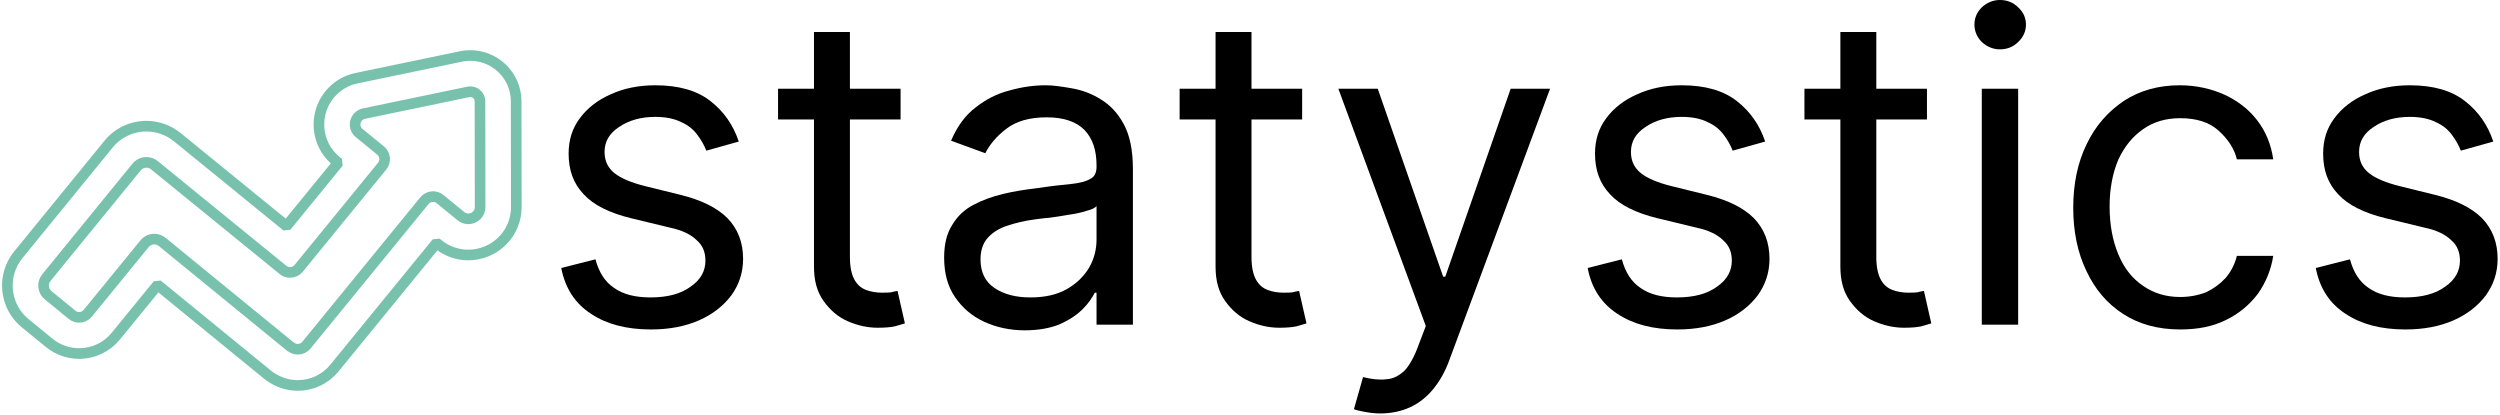
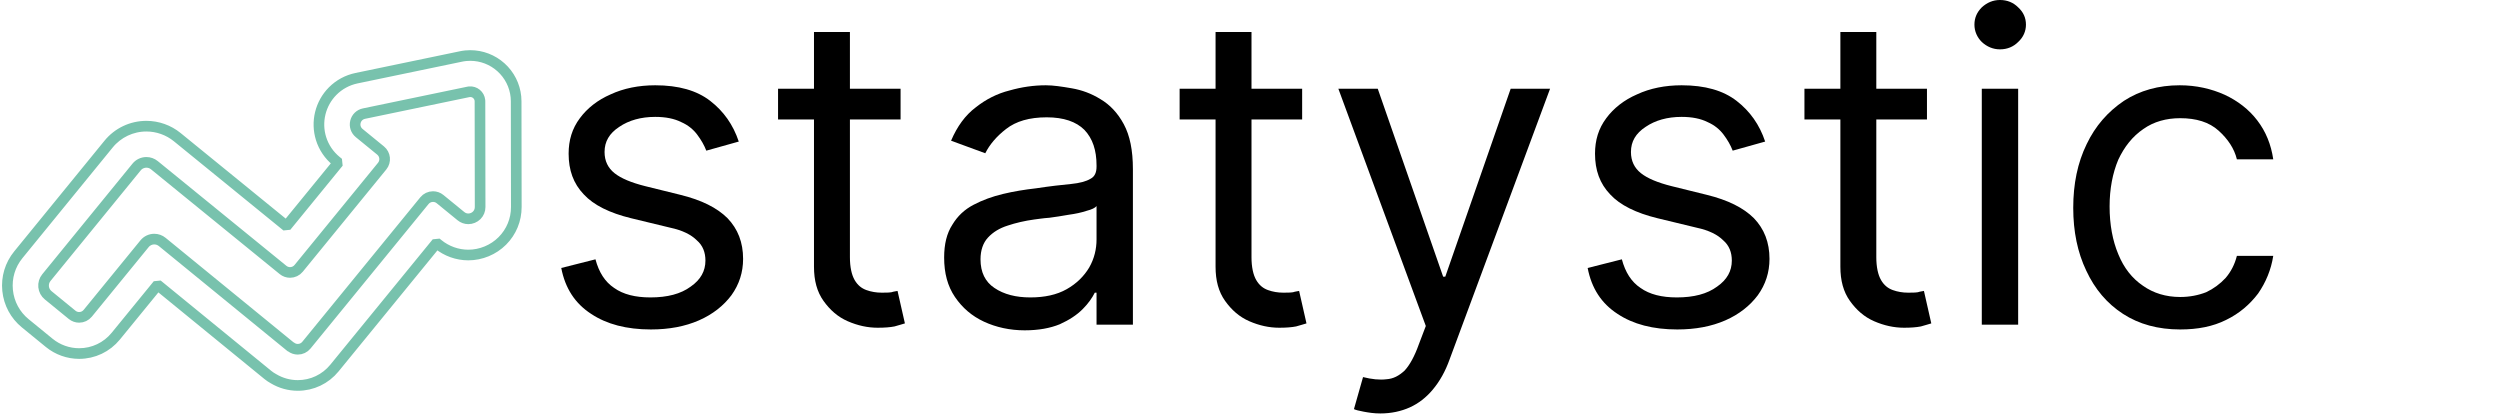
<svg xmlns="http://www.w3.org/2000/svg" width="100%" height="100%" viewBox="0 0 765 127" version="1.1" xml:space="preserve" style="fill-rule:evenodd;clip-rule:evenodd;stroke-linecap:round;stroke-miterlimit:1;">
  <g transform="matrix(1,0,0,1,-22.102,-7.097)">
    <g transform="matrix(0.195,0,0,0.195,24.224,-3.437)">
      <g>
        <path d="M456.427,659.543C442.892,659.543 429.576,655.851 417.921,648.865C414.767,647.16 411.736,645.129 408.937,642.843L236.574,502.055L171.295,581.974C157.02,599.453 135.886,609.477 113.312,609.477C96.109,609.477 79.297,603.482 65.97,592.597L28.353,561.871C12.394,548.837 2.466,530.364 0.398,509.861C-1.669,489.358 4.363,469.286 17.384,453.345L158.961,279.787C173.703,261.713 195.534,251.349 218.861,251.349C236.579,251.35 253.904,257.514 267.645,268.701L438.558,407.844L518.972,309.395L516.428,307.318C504.978,297.966 496.625,285.621 492.274,271.616C488.247,258.656 487.829,244.804 491.07,231.558C494.31,218.314 501.074,206.218 510.63,196.579C520.957,186.164 534.066,179.069 548.538,176.058L712.386,141.98C714.056,141.633 716.653,141.133 719.906,140.812C722.277,140.577 724.688,140.458 727.072,140.458C745.044,140.458 762.31,147.087 775.691,159.125C789.193,171.271 797.615,187.904 799.411,205.957C799.71,208.946 799.747,211.387 799.749,212.962L799.999,378.813C800.027,399.133 792.18,418.199 777.899,432.502C763.708,446.718 744.061,454.869 723.998,454.869C706.632,454.869 689.611,448.778 676.071,437.718L674.313,436.28L514.409,632.042C500.133,649.518 479,659.543 456.427,659.543ZM236.387,500.191L236.9,500.609L409.774,641.816C412.509,644.05 415.471,646.034 418.577,647.714C430.052,654.59 443.132,658.218 456.427,658.218C478.602,658.218 499.36,648.37 513.382,631.202L674.125,434.413L676.911,436.689C690.216,447.557 706.94,453.542 724,453.542C743.713,453.542 763.02,445.531 776.965,431.564C790.993,417.513 798.703,398.78 798.676,378.814L798.426,212.963C798.424,211.416 798.387,209.019 798.095,206.087C796.333,188.362 788.063,172.035 774.809,160.11C761.671,148.292 744.72,141.784 727.076,141.784C724.735,141.784 722.368,141.9 720.039,142.131C716.849,142.445 714.3,142.936 712.659,143.278L548.811,177.356C534.593,180.313 521.718,187.282 511.576,197.511C502.189,206.979 495.545,218.86 492.362,231.871C489.18,244.884 489.588,258.491 493.545,271.221C497.82,284.977 506.023,297.103 517.272,306.29L520.84,309.207L520.423,309.72L438.752,409.708L438.239,409.291L266.808,269.727C253.302,258.732 236.276,252.675 218.867,252.673C195.936,252.673 174.477,262.861 159.988,280.623L18.411,454.184C5.614,469.85 -0.314,489.576 1.718,509.728C3.75,529.88 13.508,548.034 29.193,560.843L66.81,591.569C79.901,602.262 96.417,608.152 113.314,608.152C135.489,608.152 156.249,598.305 170.27,581.136L236.387,500.191ZM456.428,602.749C452.504,602.749 448.663,601.452 445.537,599.087L445.38,599.279L243.254,434.183C239.866,431.414 235.596,429.891 231.228,429.891C225.483,429.891 220.108,432.439 216.479,436.882L127.311,546.049C123.867,550.267 118.766,552.685 113.313,552.685C109.169,552.685 105.114,551.239 101.897,548.612L64.281,517.885C60.07,514.445 57.451,509.572 56.904,504.162C56.36,498.752 57.953,493.454 61.392,489.244L202.974,315.68C206.882,310.888 212.673,308.139 218.86,308.139C223.556,308.139 228.145,309.773 231.79,312.741L433.695,477.117C436.677,479.553 440.433,480.893 444.273,480.893C449.325,480.893 454.053,478.653 457.246,474.743L588.299,314.297C594.137,307.151 593.073,296.587 585.924,290.749L552.358,263.331C546.914,258.884 544.569,251.879 546.239,245.051C547.91,238.222 553.223,233.092 560.105,231.658L723.959,197.579C724.467,197.473 724.98,197.376 725.497,197.325C734.339,196.461 742.036,202.892 742.901,211.589C742.95,212.07 742.959,212.558 742.959,213.043L743.208,378.891C743.216,384.025 741.263,388.811 737.713,392.367C734.094,395.991 729.095,398.071 723.999,398.071C719.629,398.071 715.479,396.568 711.997,393.725L679.214,366.949C676.235,364.515 672.479,363.175 668.638,363.175C663.584,363.175 658.857,365.415 655.667,369.323L470.425,596.114C466.978,600.331 461.878,602.749 456.428,602.749ZM445.335,597.227L445.851,597.648C448.83,600.083 452.587,601.423 456.428,601.423C461.479,601.423 466.207,599.183 469.398,595.275L654.641,368.485C658.085,364.268 663.186,361.85 668.64,361.85C672.786,361.85 676.841,363.297 680.054,365.924L712.838,392.701C716.079,395.348 719.94,396.748 724,396.748C728.746,396.748 733.403,394.811 736.776,391.433C740.076,388.128 741.889,383.677 741.884,378.896L741.635,213.048C741.635,212.605 741.628,212.164 741.584,211.724C740.79,203.75 733.731,197.841 725.628,198.647C725.158,198.694 724.694,198.782 724.231,198.879L560.374,232.96C553.997,234.286 549.075,239.041 547.528,245.368C545.98,251.695 548.152,258.184 553.197,262.306L586.764,289.724C594.476,296.024 595.627,307.425 589.327,315.138L458.273,475.584C454.827,479.802 449.724,482.22 444.273,482.22C440.128,482.22 436.074,480.774 432.859,478.147L230.954,313.771C227.546,310.996 223.252,309.468 218.865,309.468C213.073,309.468 207.658,312.038 204.003,316.519L62.419,490.084C59.203,494.02 57.713,498.973 58.223,504.03C58.734,509.088 61.182,513.644 65.12,516.859L102.737,547.586C105.717,550.02 109.474,551.361 113.313,551.361C118.365,551.361 123.093,549.12 126.284,545.211L215.452,436.045C219.333,431.292 225.084,428.565 231.228,428.565C235.899,428.565 240.469,430.194 244.094,433.156L445.187,597.41L445.335,597.227Z" style="fill:rgb(120,194,173);fill-rule:nonzero;stroke:rgb(120,194,173);stroke-width:15.37px;" />
      </g>
    </g>
    <g transform="matrix(0.92,0,0,0.92,-7.681,-15.803)">
      <g transform="matrix(144,0,0,144,211.422,132.889)">
        <path d="M0.463,-0.423L0.388,-0.402C0.383,-0.415 0.376,-0.427 0.367,-0.439C0.358,-0.451 0.346,-0.461 0.33,-0.468C0.314,-0.476 0.294,-0.48 0.27,-0.48C0.237,-0.48 0.209,-0.472 0.187,-0.457C0.164,-0.442 0.153,-0.423 0.153,-0.399C0.153,-0.378 0.161,-0.362 0.176,-0.35C0.191,-0.338 0.215,-0.328 0.247,-0.32L0.328,-0.3C0.377,-0.288 0.413,-0.27 0.437,-0.246C0.461,-0.221 0.473,-0.19 0.473,-0.152C0.473,-0.121 0.464,-0.093 0.446,-0.068C0.428,-0.044 0.403,-0.024 0.371,-0.01C0.339,0.004 0.302,0.011 0.26,0.011C0.204,0.011 0.158,-0.001 0.122,-0.025C0.085,-0.049 0.062,-0.084 0.053,-0.131L0.132,-0.151C0.14,-0.121 0.154,-0.099 0.175,-0.085C0.196,-0.07 0.224,-0.063 0.259,-0.063C0.298,-0.063 0.329,-0.071 0.352,-0.088C0.375,-0.104 0.386,-0.124 0.386,-0.148C0.386,-0.167 0.38,-0.183 0.366,-0.195C0.353,-0.208 0.333,-0.218 0.305,-0.224L0.214,-0.246C0.165,-0.258 0.128,-0.276 0.105,-0.301C0.081,-0.326 0.07,-0.357 0.07,-0.395C0.07,-0.426 0.078,-0.453 0.096,-0.477C0.113,-0.5 0.137,-0.519 0.167,-0.532C0.197,-0.546 0.232,-0.553 0.27,-0.553C0.324,-0.553 0.366,-0.541 0.397,-0.517C0.428,-0.493 0.45,-0.462 0.463,-0.423Z" style="fill-rule:nonzero;" />
      </g>
      <g transform="matrix(144,0,0,144,286.695,132.889)">
        <path d="M0.314,-0.545L0.314,-0.474L0.031,-0.474L0.031,-0.545L0.314,-0.545ZM0.114,-0.676L0.197,-0.676L0.197,-0.156C0.197,-0.133 0.201,-0.115 0.208,-0.103C0.215,-0.091 0.224,-0.084 0.235,-0.08C0.246,-0.076 0.258,-0.074 0.27,-0.074C0.279,-0.074 0.287,-0.074 0.293,-0.075C0.299,-0.077 0.303,-0.077 0.307,-0.078L0.324,-0.003C0.318,-0.001 0.31,0.001 0.3,0.004C0.29,0.006 0.277,0.007 0.261,0.007C0.238,0.007 0.215,0.002 0.192,-0.008C0.169,-0.018 0.151,-0.034 0.136,-0.055C0.121,-0.076 0.114,-0.102 0.114,-0.134L0.114,-0.676Z" style="fill-rule:nonzero;" />
      </g>
      <g transform="matrix(144,0,0,144,339.059,132.889)">
        <path d="M0.237,0.013C0.203,0.013 0.171,0.006 0.143,-0.007C0.115,-0.02 0.093,-0.039 0.076,-0.064C0.059,-0.089 0.051,-0.119 0.051,-0.155C0.051,-0.186 0.057,-0.211 0.07,-0.231C0.082,-0.251 0.098,-0.266 0.119,-0.277C0.14,-0.288 0.162,-0.296 0.187,-0.302C0.212,-0.308 0.237,-0.312 0.263,-0.315C0.296,-0.32 0.323,-0.323 0.344,-0.325C0.364,-0.327 0.379,-0.331 0.389,-0.337C0.399,-0.342 0.403,-0.352 0.403,-0.365L0.403,-0.368C0.403,-0.403 0.394,-0.43 0.375,-0.45C0.356,-0.469 0.327,-0.479 0.288,-0.479C0.248,-0.479 0.217,-0.47 0.194,-0.452C0.172,-0.435 0.156,-0.416 0.146,-0.396L0.067,-0.425C0.081,-0.458 0.1,-0.484 0.124,-0.502C0.148,-0.521 0.174,-0.534 0.202,-0.541C0.23,-0.549 0.258,-0.553 0.286,-0.553C0.303,-0.553 0.323,-0.55 0.346,-0.546C0.369,-0.542 0.391,-0.534 0.412,-0.521C0.434,-0.508 0.452,-0.489 0.466,-0.463C0.48,-0.437 0.487,-0.403 0.487,-0.359L0.487,-0L0.403,-0L0.403,-0.074L0.399,-0.074C0.393,-0.062 0.384,-0.049 0.371,-0.036C0.357,-0.022 0.34,-0.011 0.318,-0.001C0.296,0.008 0.269,0.013 0.237,0.013ZM0.25,-0.063C0.283,-0.063 0.311,-0.069 0.334,-0.082C0.357,-0.095 0.374,-0.112 0.386,-0.132C0.398,-0.153 0.403,-0.175 0.403,-0.197L0.403,-0.274C0.4,-0.27 0.392,-0.266 0.38,-0.263C0.368,-0.259 0.354,-0.256 0.339,-0.254C0.323,-0.251 0.308,-0.249 0.294,-0.247C0.279,-0.246 0.268,-0.244 0.259,-0.243C0.237,-0.24 0.216,-0.235 0.198,-0.229C0.179,-0.223 0.164,-0.214 0.152,-0.201C0.141,-0.189 0.135,-0.172 0.135,-0.151C0.135,-0.121 0.146,-0.099 0.167,-0.085C0.189,-0.07 0.217,-0.063 0.25,-0.063Z" style="fill-rule:nonzero;" />
      </g>
      <g transform="matrix(144,0,0,144,420.263,132.889)">
        <path d="M0.314,-0.545L0.314,-0.474L0.031,-0.474L0.031,-0.545L0.314,-0.545ZM0.114,-0.676L0.197,-0.676L0.197,-0.156C0.197,-0.133 0.201,-0.115 0.208,-0.103C0.215,-0.091 0.224,-0.084 0.235,-0.08C0.246,-0.076 0.258,-0.074 0.27,-0.074C0.279,-0.074 0.287,-0.074 0.293,-0.075C0.299,-0.077 0.303,-0.077 0.307,-0.078L0.324,-0.003C0.318,-0.001 0.31,0.001 0.3,0.004C0.29,0.006 0.277,0.007 0.261,0.007C0.238,0.007 0.215,0.002 0.192,-0.008C0.169,-0.018 0.151,-0.034 0.136,-0.055C0.121,-0.076 0.114,-0.102 0.114,-0.134L0.114,-0.676Z" style="fill-rule:nonzero;" />
      </g>
      <g transform="matrix(144,0,0,144,472.627,132.889)">
        <path d="M0.131,0.205C0.116,0.205 0.104,0.203 0.093,0.201C0.082,0.199 0.074,0.197 0.07,0.195L0.091,0.121C0.111,0.126 0.129,0.128 0.145,0.126C0.161,0.125 0.174,0.118 0.187,0.106C0.199,0.093 0.21,0.073 0.22,0.045L0.236,0.003L0.034,-0.545L0.125,-0.545L0.276,-0.111L0.281,-0.111L0.432,-0.545L0.523,-0.545L0.291,0.08C0.281,0.108 0.268,0.131 0.252,0.15C0.237,0.168 0.219,0.182 0.199,0.191C0.179,0.2 0.156,0.205 0.131,0.205Z" style="fill-rule:nonzero;" />
      </g>
      <g transform="matrix(144,0,0,144,552.809,132.889)">
        <path d="M0.463,-0.423L0.388,-0.402C0.383,-0.415 0.376,-0.427 0.367,-0.439C0.358,-0.451 0.346,-0.461 0.33,-0.468C0.314,-0.476 0.294,-0.48 0.27,-0.48C0.237,-0.48 0.209,-0.472 0.187,-0.457C0.164,-0.442 0.153,-0.423 0.153,-0.399C0.153,-0.378 0.161,-0.362 0.176,-0.35C0.191,-0.338 0.215,-0.328 0.247,-0.32L0.328,-0.3C0.377,-0.288 0.413,-0.27 0.437,-0.246C0.461,-0.221 0.473,-0.19 0.473,-0.152C0.473,-0.121 0.464,-0.093 0.446,-0.068C0.428,-0.044 0.403,-0.024 0.371,-0.01C0.339,0.004 0.302,0.011 0.26,0.011C0.204,0.011 0.158,-0.001 0.122,-0.025C0.085,-0.049 0.062,-0.084 0.053,-0.131L0.132,-0.151C0.14,-0.121 0.154,-0.099 0.175,-0.085C0.196,-0.07 0.224,-0.063 0.259,-0.063C0.298,-0.063 0.329,-0.071 0.352,-0.088C0.375,-0.104 0.386,-0.124 0.386,-0.148C0.386,-0.167 0.38,-0.183 0.366,-0.195C0.353,-0.208 0.333,-0.218 0.305,-0.224L0.214,-0.246C0.165,-0.258 0.128,-0.276 0.105,-0.301C0.081,-0.326 0.07,-0.357 0.07,-0.395C0.07,-0.426 0.078,-0.453 0.096,-0.477C0.113,-0.5 0.137,-0.519 0.167,-0.532C0.197,-0.546 0.232,-0.553 0.27,-0.553C0.324,-0.553 0.366,-0.541 0.397,-0.517C0.428,-0.493 0.45,-0.462 0.463,-0.423Z" style="fill-rule:nonzero;" />
      </g>
      <g transform="matrix(144,0,0,144,628.082,132.889)">
        <path d="M0.314,-0.545L0.314,-0.474L0.031,-0.474L0.031,-0.545L0.314,-0.545ZM0.114,-0.676L0.197,-0.676L0.197,-0.156C0.197,-0.133 0.201,-0.115 0.208,-0.103C0.215,-0.091 0.224,-0.084 0.235,-0.08C0.246,-0.076 0.258,-0.074 0.27,-0.074C0.279,-0.074 0.287,-0.074 0.293,-0.075C0.299,-0.077 0.303,-0.077 0.307,-0.078L0.324,-0.003C0.318,-0.001 0.31,0.001 0.3,0.004C0.29,0.006 0.277,0.007 0.261,0.007C0.238,0.007 0.215,0.002 0.192,-0.008C0.169,-0.018 0.151,-0.034 0.136,-0.055C0.121,-0.076 0.114,-0.102 0.114,-0.134L0.114,-0.676Z" style="fill-rule:nonzero;" />
      </g>
      <g transform="matrix(144,0,0,144,680.445,132.889)">
        <path d="M0.077,-0L0.077,-0.545L0.161,-0.545L0.161,-0L0.077,-0ZM0.119,-0.636C0.103,-0.636 0.089,-0.642 0.077,-0.653C0.066,-0.664 0.06,-0.678 0.06,-0.693C0.06,-0.709 0.066,-0.722 0.077,-0.733C0.089,-0.744 0.103,-0.75 0.119,-0.75C0.136,-0.75 0.15,-0.744 0.161,-0.733C0.173,-0.722 0.179,-0.709 0.179,-0.693C0.179,-0.678 0.173,-0.664 0.161,-0.653C0.15,-0.642 0.136,-0.636 0.119,-0.636Z" style="fill-rule:nonzero;" />
      </g>
      <g transform="matrix(144,0,0,144,714.604,132.889)">
        <path d="M0.298,0.011C0.247,0.011 0.203,-0.001 0.166,-0.025C0.129,-0.049 0.101,-0.082 0.081,-0.125C0.061,-0.167 0.051,-0.215 0.051,-0.27C0.051,-0.325 0.061,-0.374 0.082,-0.417C0.102,-0.459 0.131,-0.492 0.168,-0.517C0.205,-0.541 0.248,-0.553 0.297,-0.553C0.335,-0.553 0.37,-0.545 0.401,-0.531C0.431,-0.517 0.457,-0.497 0.476,-0.472C0.496,-0.446 0.508,-0.416 0.513,-0.382L0.429,-0.382C0.423,-0.407 0.408,-0.429 0.387,-0.448C0.365,-0.468 0.335,-0.477 0.298,-0.477C0.266,-0.477 0.237,-0.469 0.213,-0.452C0.188,-0.435 0.169,-0.411 0.155,-0.381C0.142,-0.35 0.135,-0.314 0.135,-0.273C0.135,-0.231 0.142,-0.194 0.155,-0.163C0.168,-0.131 0.187,-0.107 0.212,-0.09C0.236,-0.073 0.265,-0.064 0.298,-0.064C0.32,-0.064 0.34,-0.068 0.358,-0.075C0.375,-0.083 0.39,-0.094 0.403,-0.108C0.415,-0.122 0.424,-0.139 0.429,-0.159L0.513,-0.159C0.508,-0.127 0.496,-0.098 0.478,-0.072C0.459,-0.047 0.435,-0.026 0.404,-0.011C0.374,0.004 0.339,0.011 0.298,0.011Z" style="fill-rule:nonzero;" />
      </g>
      <g transform="matrix(144,0,0,144,794.991,132.889)">
-         <path d="M0.463,-0.423L0.388,-0.402C0.383,-0.415 0.376,-0.427 0.367,-0.439C0.358,-0.451 0.346,-0.461 0.33,-0.468C0.314,-0.476 0.294,-0.48 0.27,-0.48C0.237,-0.48 0.209,-0.472 0.187,-0.457C0.164,-0.442 0.153,-0.423 0.153,-0.399C0.153,-0.378 0.161,-0.362 0.176,-0.35C0.191,-0.338 0.215,-0.328 0.247,-0.32L0.328,-0.3C0.377,-0.288 0.413,-0.27 0.437,-0.246C0.461,-0.221 0.473,-0.19 0.473,-0.152C0.473,-0.121 0.464,-0.093 0.446,-0.068C0.428,-0.044 0.403,-0.024 0.371,-0.01C0.339,0.004 0.302,0.011 0.26,0.011C0.204,0.011 0.158,-0.001 0.122,-0.025C0.085,-0.049 0.062,-0.084 0.053,-0.131L0.132,-0.151C0.14,-0.121 0.154,-0.099 0.175,-0.085C0.196,-0.07 0.224,-0.063 0.259,-0.063C0.298,-0.063 0.329,-0.071 0.352,-0.088C0.375,-0.104 0.386,-0.124 0.386,-0.148C0.386,-0.167 0.38,-0.183 0.366,-0.195C0.353,-0.208 0.333,-0.218 0.305,-0.224L0.214,-0.246C0.165,-0.258 0.128,-0.276 0.105,-0.301C0.081,-0.326 0.07,-0.357 0.07,-0.395C0.07,-0.426 0.078,-0.453 0.096,-0.477C0.113,-0.5 0.137,-0.519 0.167,-0.532C0.197,-0.546 0.232,-0.553 0.27,-0.553C0.324,-0.553 0.366,-0.541 0.397,-0.517C0.428,-0.493 0.45,-0.462 0.463,-0.423Z" style="fill-rule:nonzero;" />
-       </g>
+         </g>
    </g>
  </g>
</svg>